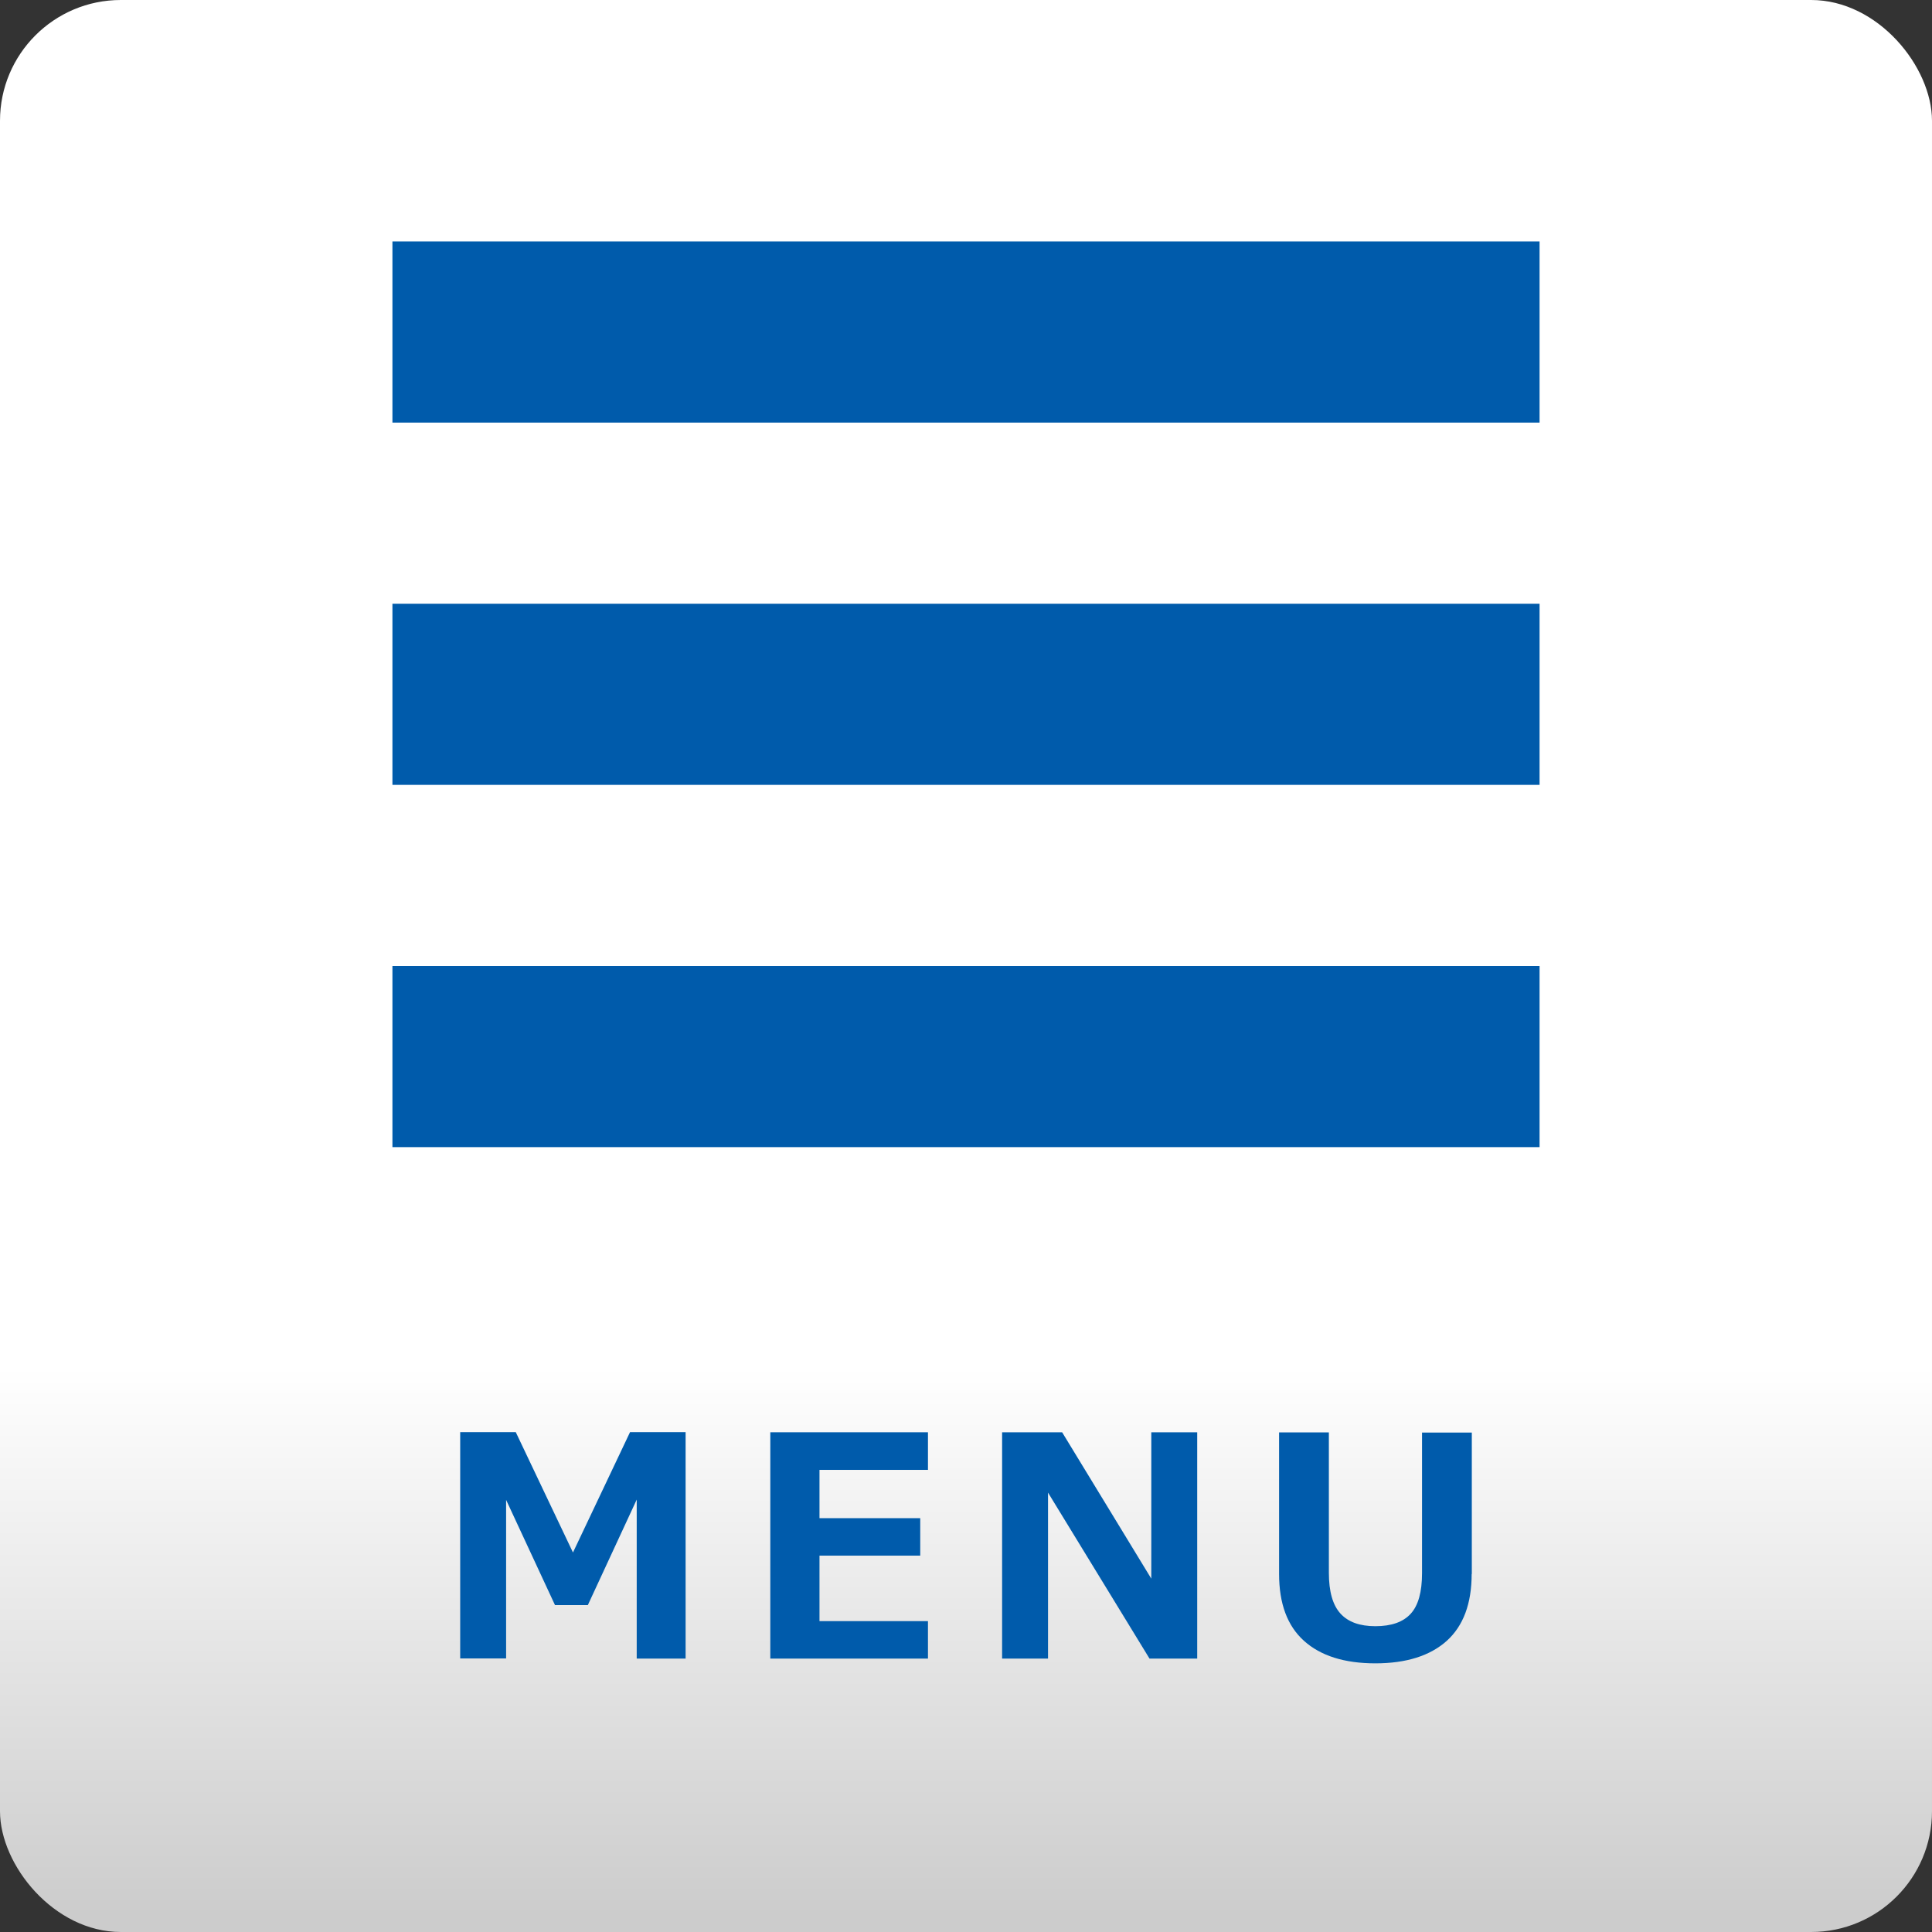
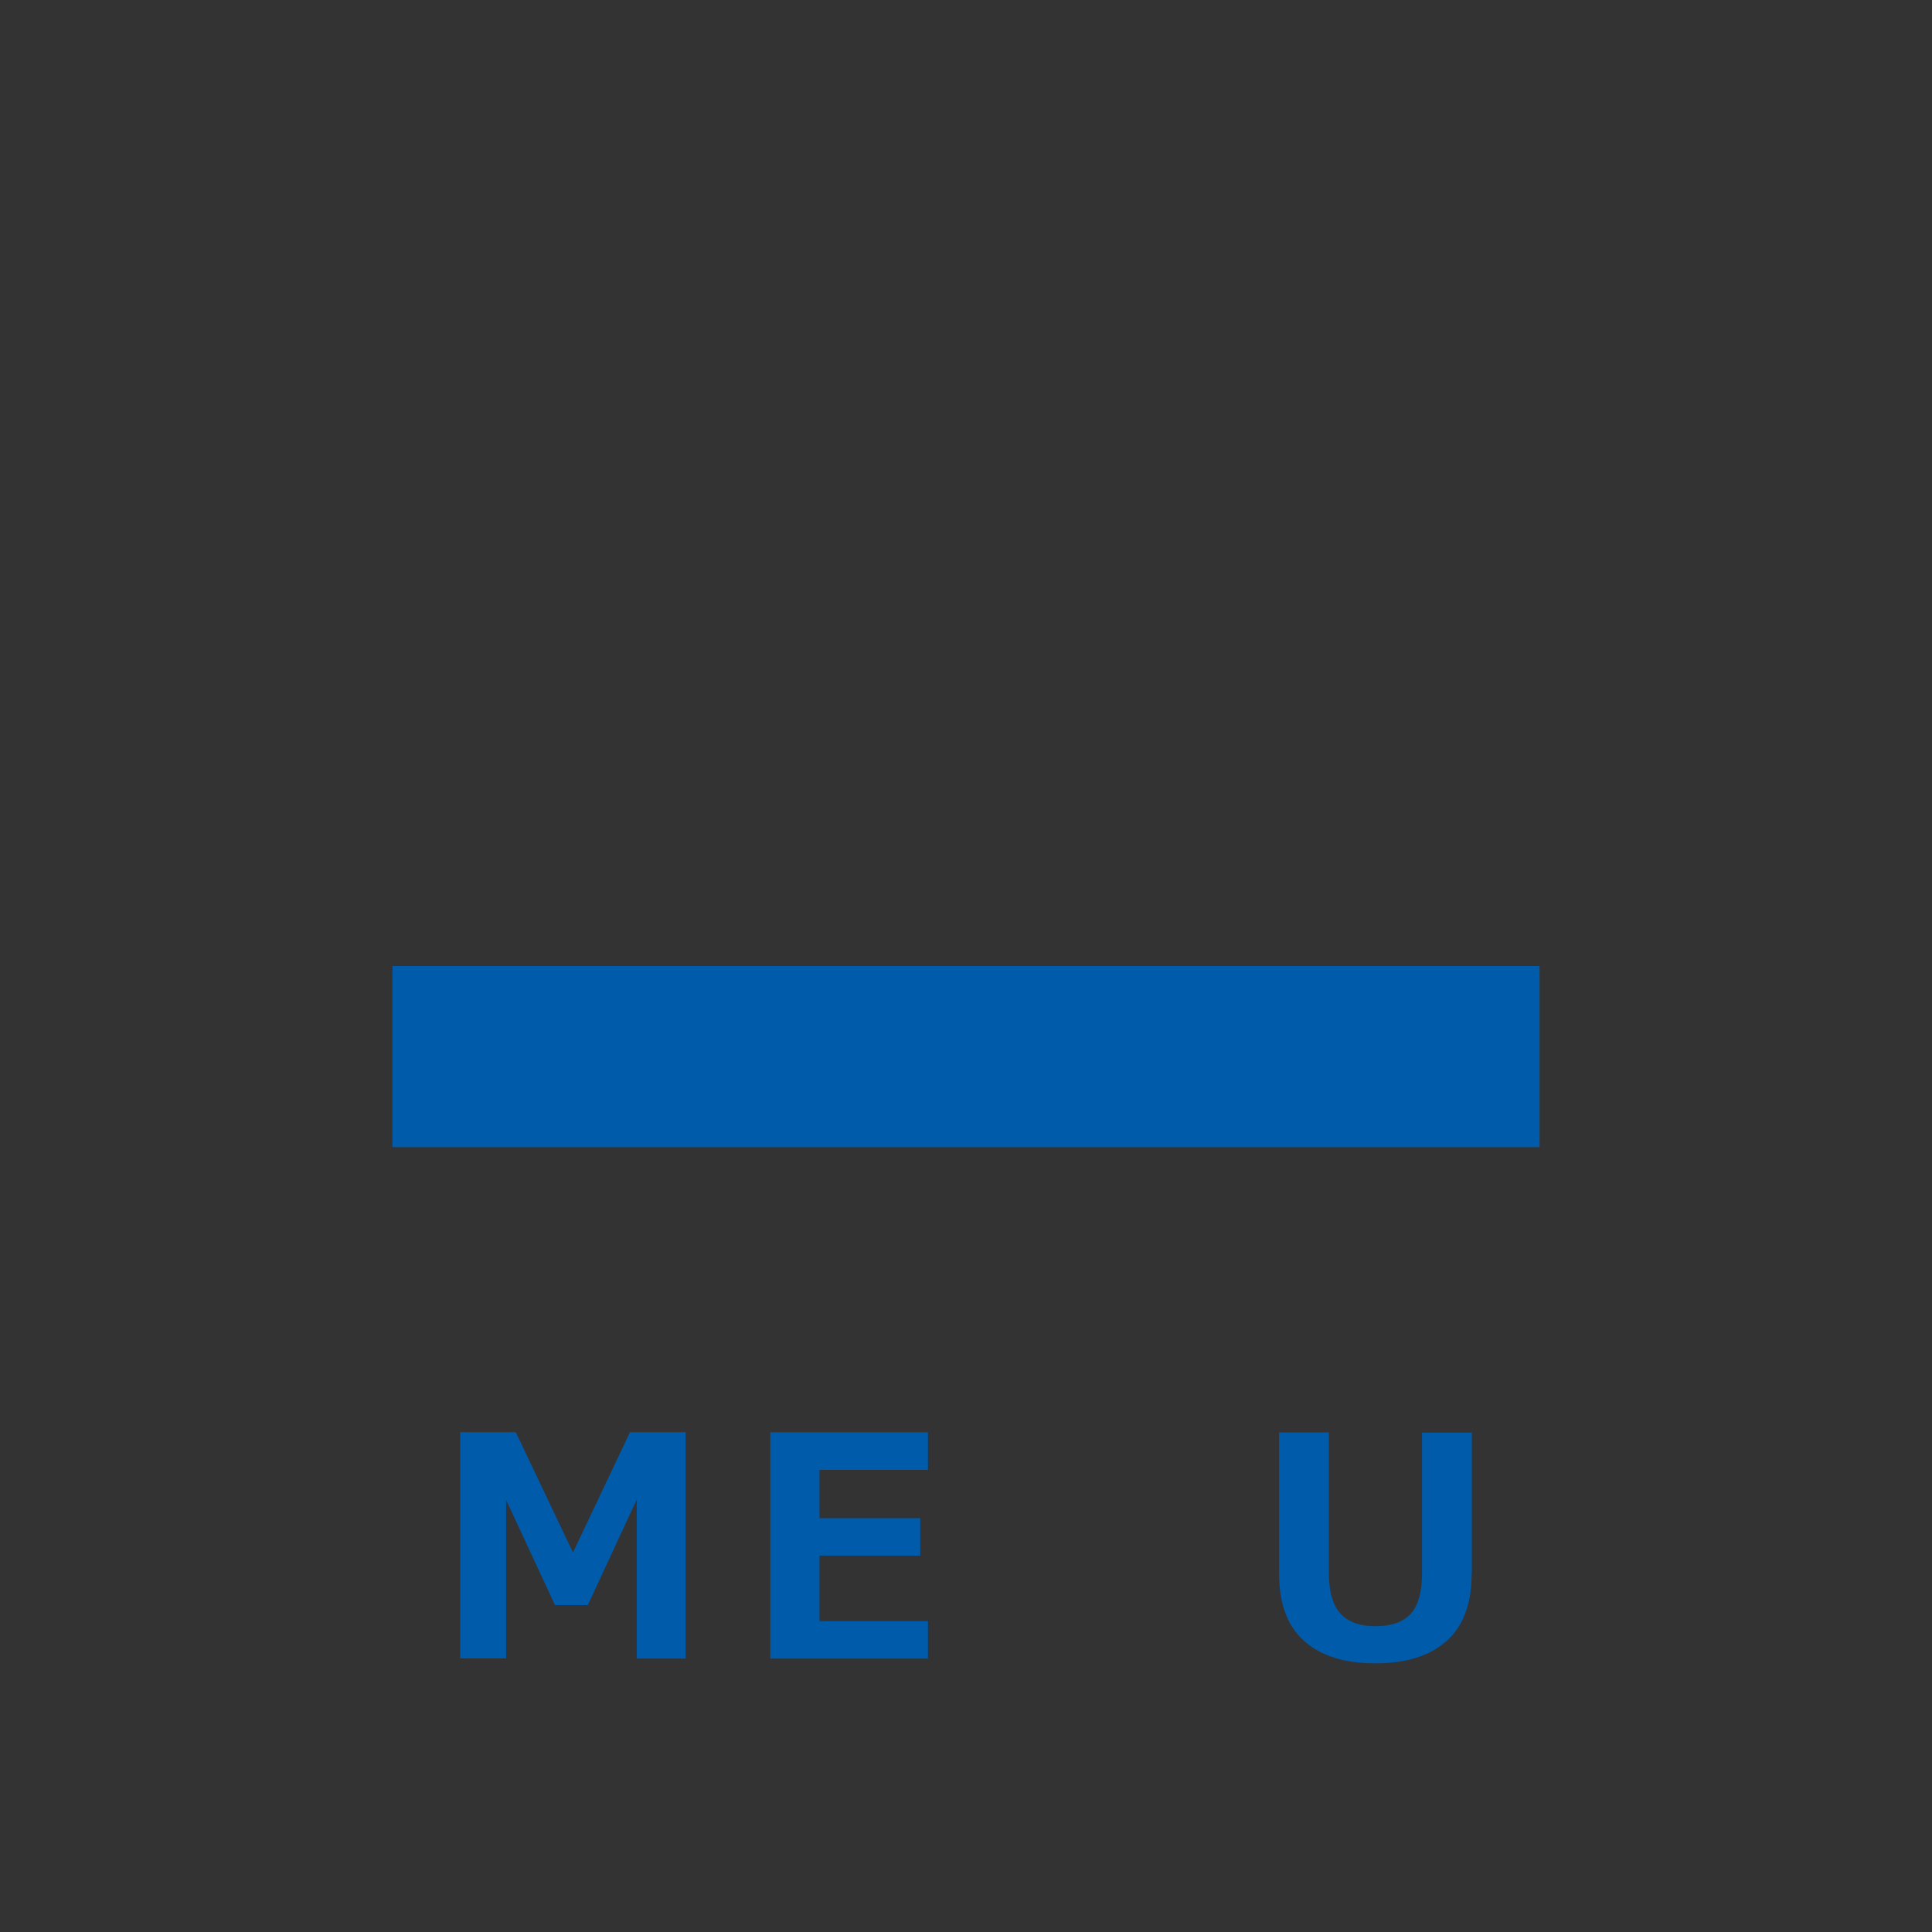
<svg xmlns="http://www.w3.org/2000/svg" id="b" width="13.002" height="13.002" viewBox="0 0 13.002 13.002">
  <rect x="0" y="0" width="13.002" height="13.002" fill="#333333" stroke="none" />
  <defs>
    <style>.e{fill:url(#d);}.f{fill:#005bab;}</style>
    <linearGradient id="d" x1="6.501" y1=".134" x2="6.501" y2="12.896" gradientUnits="userSpaceOnUse">
      <stop offset=".71" stop-color="#fff" />
      <stop offset="1" stop-color="#ccc" />
    </linearGradient>
  </defs>
  <g id="c">
    <g>
-       <rect class="e" width="13.002" height="13.002" rx=".813" ry=".813" />
-       <rect class="f" x="2.641" y="1.625" width="7.72" height="1.219" />
-       <rect class="f" x="2.641" y="4.063" width="7.72" height="1.219" />
      <rect class="f" x="2.641" y="6.501" width="7.72" height="1.219" />
      <g>
        <path class="f" d="m4.615,11.162h-.33v-1.07l-.329.71h-.221l-.329-.708v1.067h-.309v-1.523h.374l.385.81.384-.81h.374v1.523Z" />
        <path class="f" d="m6.245,11.162h-1.061v-1.523h1.061v.253h-.73v.325h.678v.252h-.678v.441h.73v.253Z" />
-         <path class="f" d="m8.057,11.162h-.321l-.683-1.117v1.117h-.309v-1.523h.404l.6.985v-.985h.309v1.523Z" />
        <path class="f" d="m9.904,10.592c0,.2-.056.35-.168.451-.112.1-.272.151-.48.151-.209,0-.369-.051-.481-.152s-.167-.251-.167-.449v-.953h.335v.944c0,.127.026.218.078.275.052.057.13.085.235.085.108,0,.187-.028.238-.084.051-.056.076-.147.076-.273v-.946h.335v.953Z" />
      </g>
    </g>
  </g>
</svg>